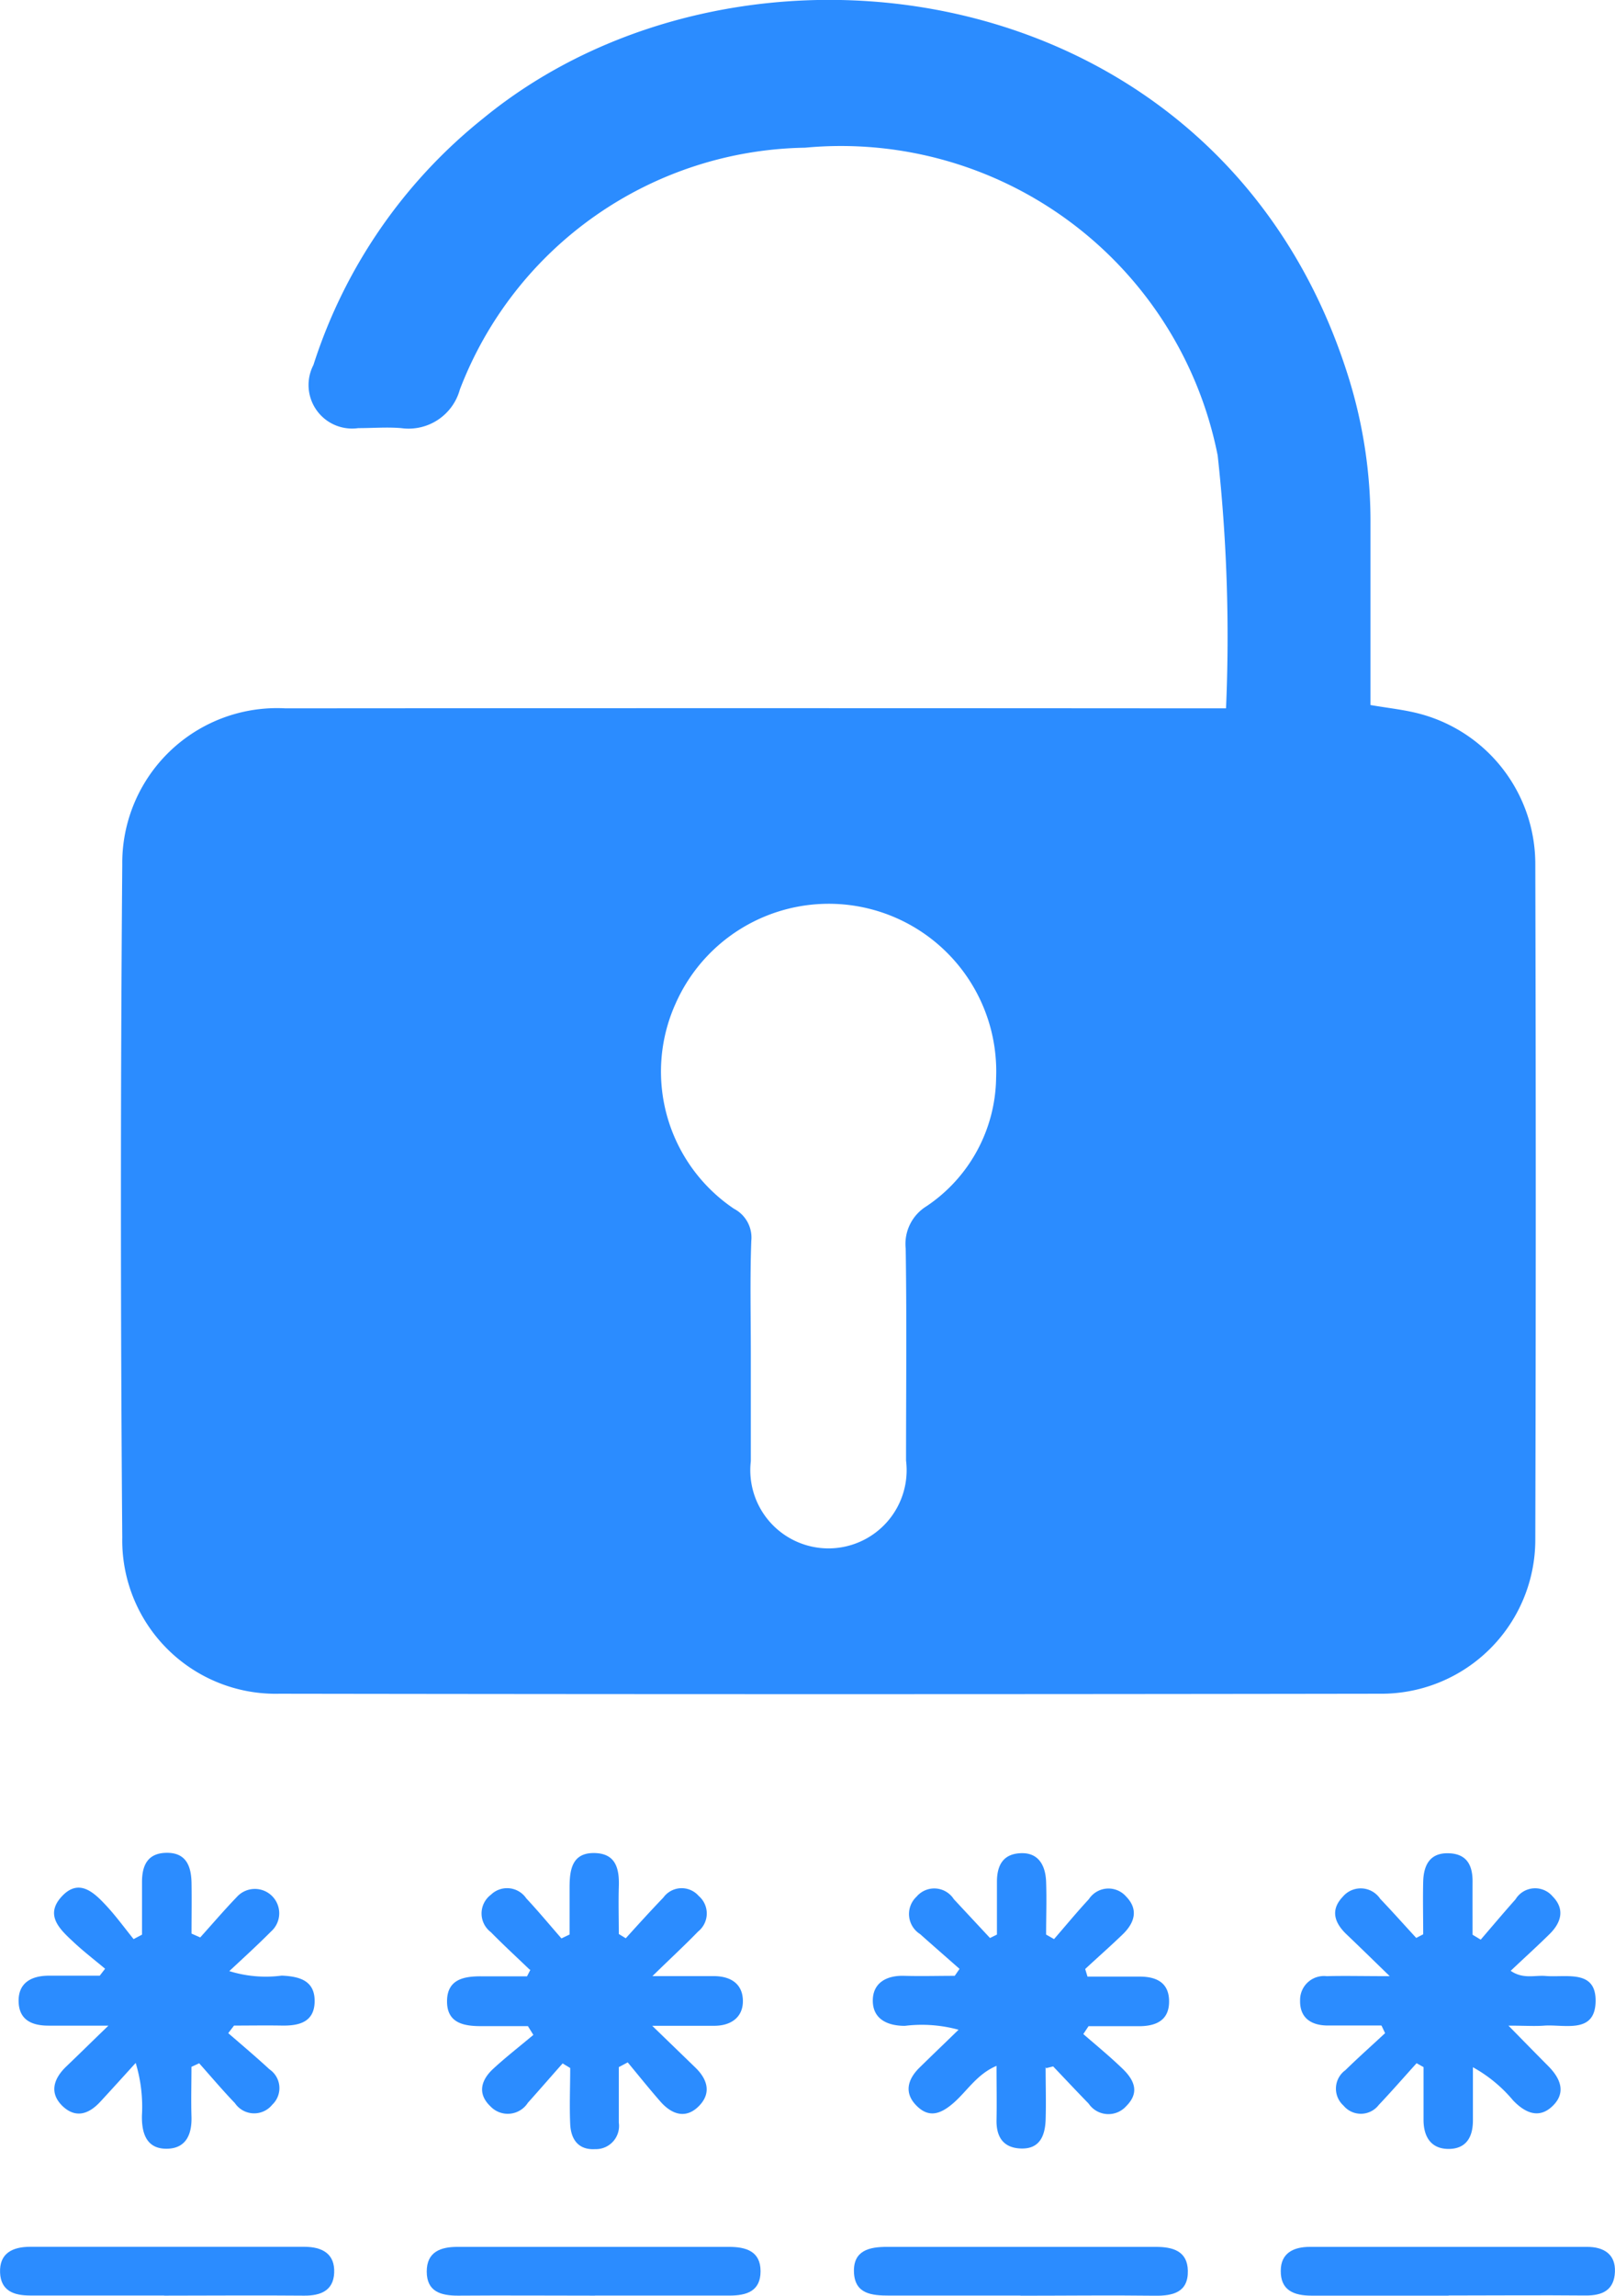
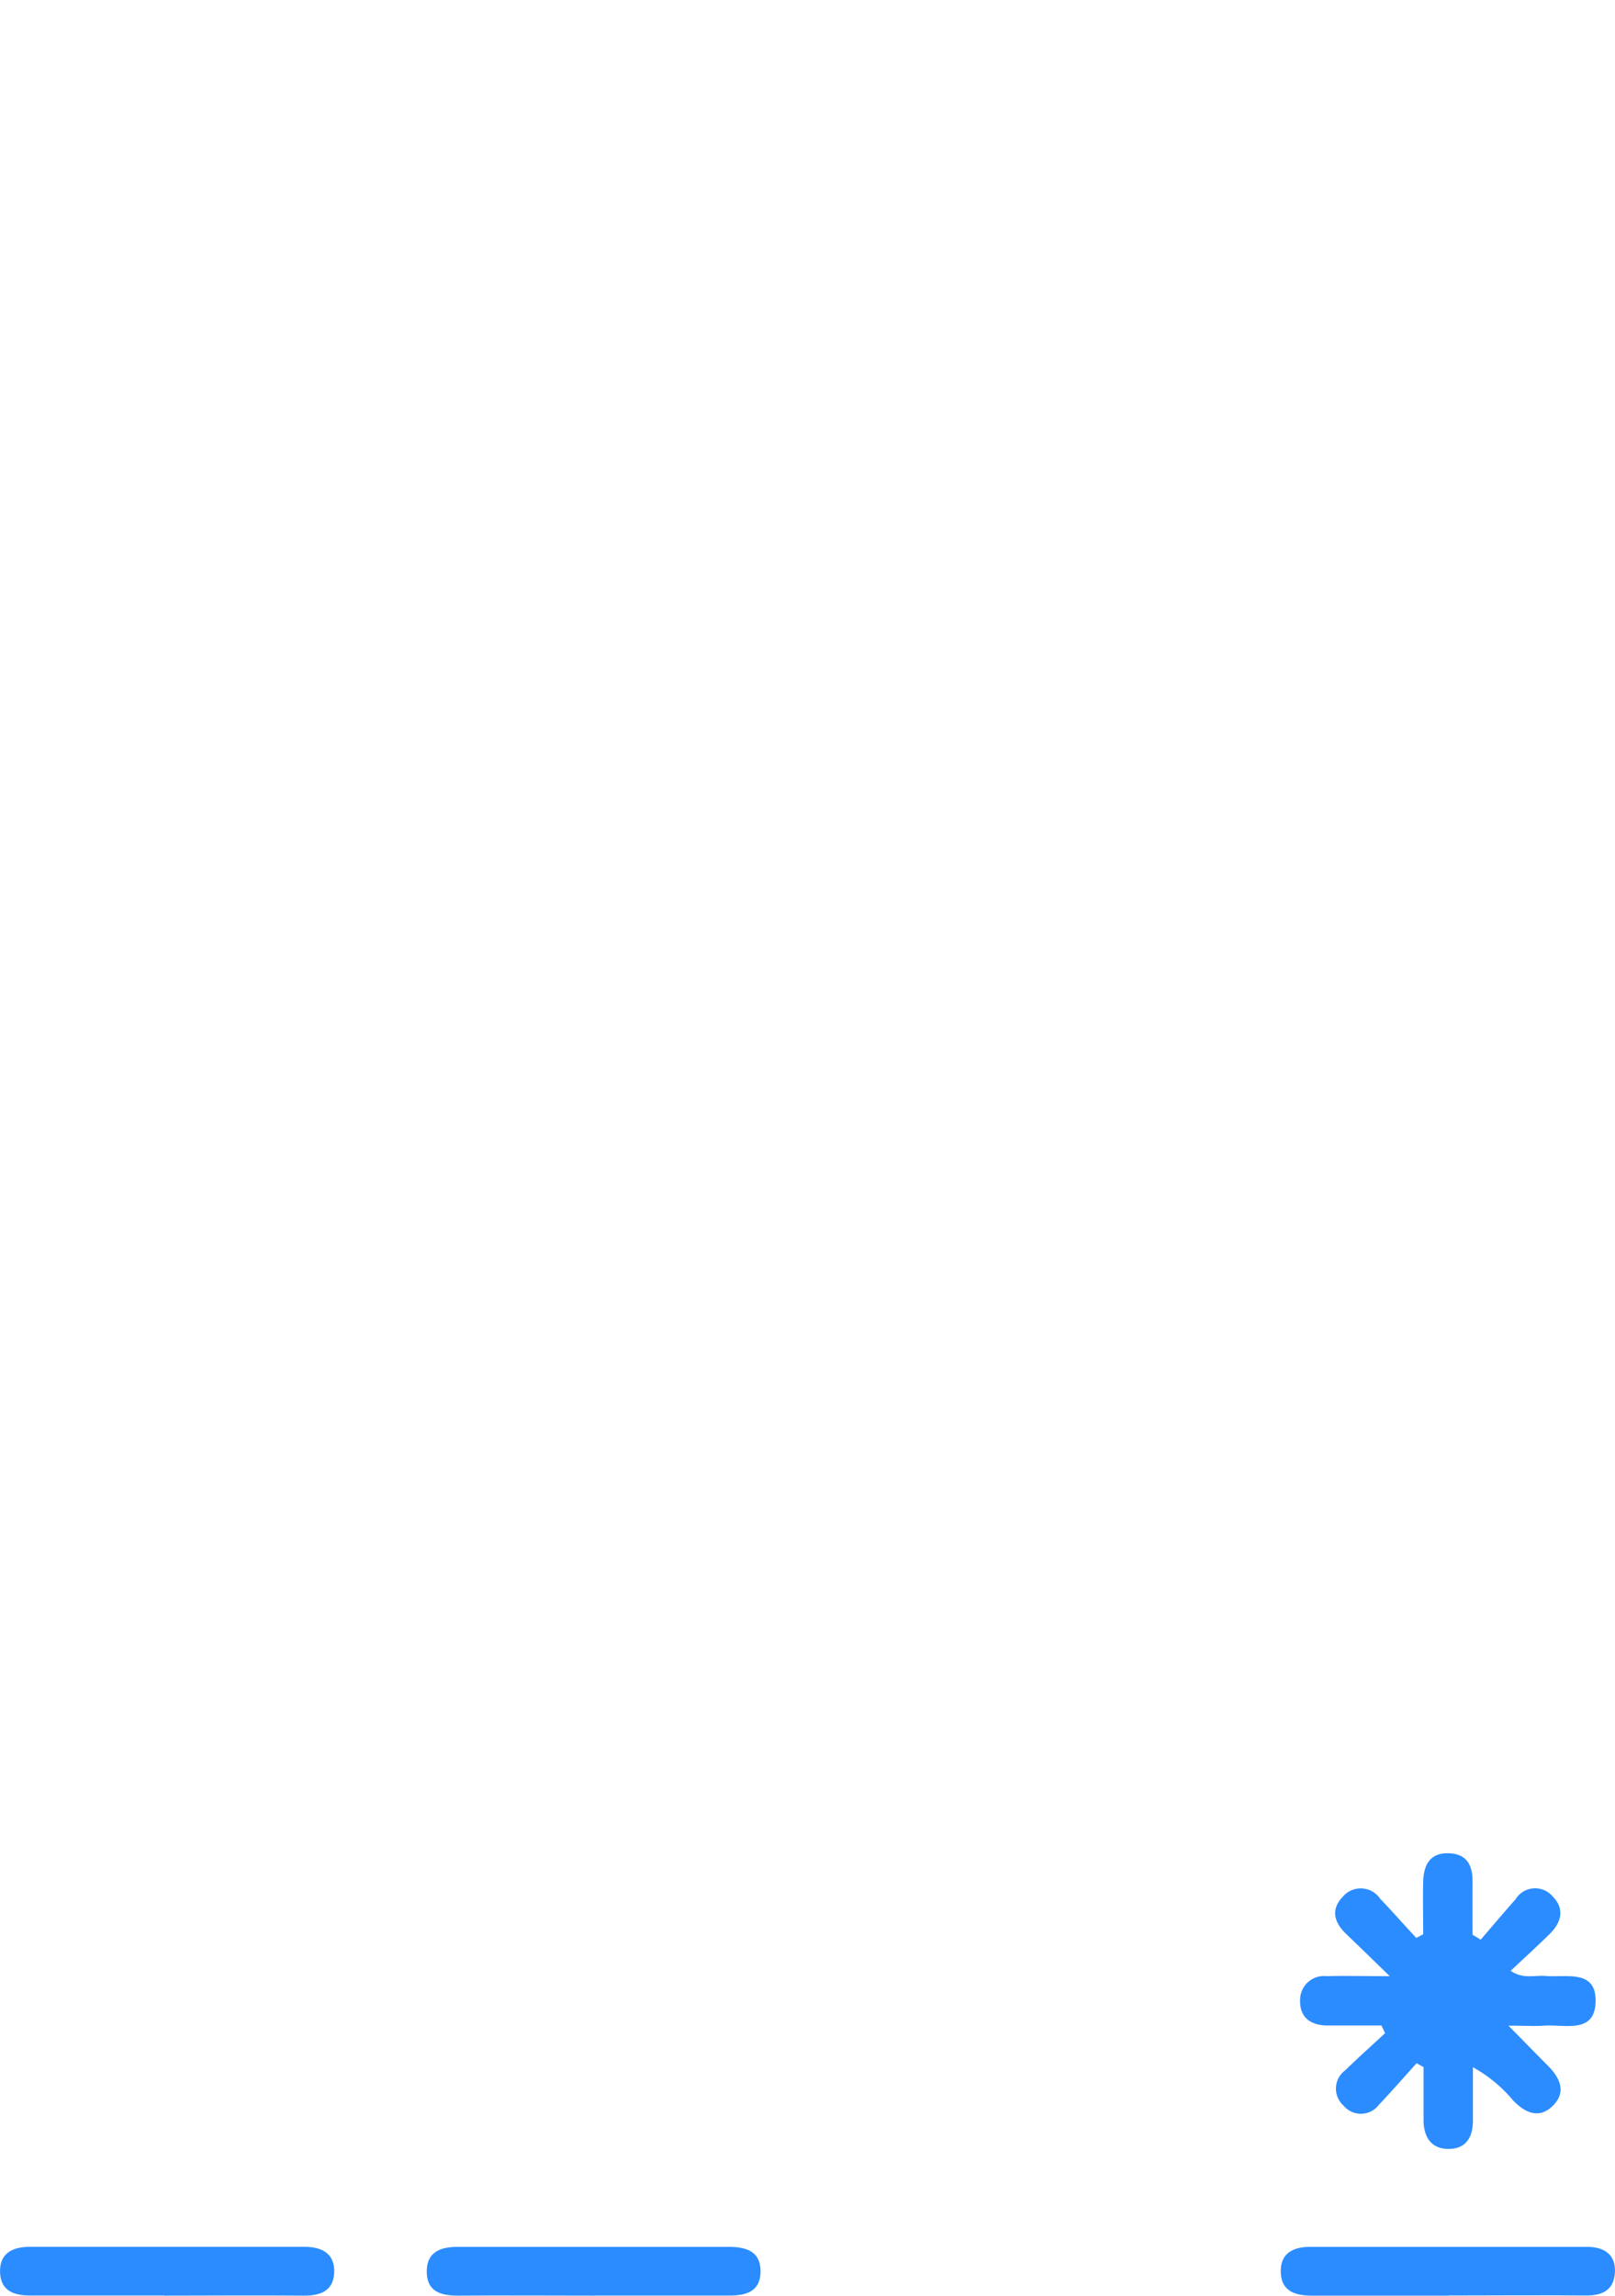
<svg xmlns="http://www.w3.org/2000/svg" width="23.222" height="33" viewBox="0 0 23.222 33">
  <defs>
    <clipPath id="clip-path">
      <rect id="Rectangle_4562" data-name="Rectangle 4562" width="23.222" height="33" fill="#2b8cff" />
    </clipPath>
  </defs>
  <g id="Group_13491" data-name="Group 13491" transform="translate(0 0)">
    <g id="Group_13490" data-name="Group 13490" transform="translate(0 0)" clip-path="url(#clip-path)">
-       <path id="Path_46581" data-name="Path 46581" d="M20.953,10.18a23.881,23.881,0,0,0-.12-3.633A5.522,5.522,0,0,0,14.9,2.123,5.407,5.407,0,0,0,9.936,5.6a.764.764,0,0,1-.843.554c-.2-.017-.412,0-.618,0a.626.626,0,0,1-.644-.908A7.436,7.436,0,0,1,10.274,1.7c3.72-3.051,10.62-2.11,12.441,3.725a6.952,6.952,0,0,1,.315,2.109c0,.864,0,1.728,0,2.6.256.045.5.068.733.133A2.234,2.234,0,0,1,25.4,12.405q.013,4.86,0,9.72a2.214,2.214,0,0,1-2.236,2.221q-7.912.012-15.823,0A2.206,2.206,0,0,1,5.082,22.1q-.038-4.838,0-9.676a2.226,2.226,0,0,1,2.348-2.242q6.51-.005,13.021,0h.5M14.12,19.438h0c0,.041,0,.082,0,.124,0,.48,0,.961,0,1.441a1.124,1.124,0,1,0,2.232-.008c0-1.015.011-2.031-.005-3.047a.636.636,0,0,1,.3-.61,2.257,2.257,0,0,0,1-1.845,2.408,2.408,0,0,0-4.611-1.062,2.377,2.377,0,0,0,.842,2.944.467.467,0,0,1,.249.459c-.02.534-.007,1.069-.007,1.6" transform="translate(-3.324 0)" fill="#2b8cff" />
-       <path id="Path_46582" data-name="Path 46582" d="M3.407,78.78c.174-.193.343-.391.523-.578a.35.35,0,1,1,.495.493c-.183.184-.375.36-.6.569a1.765,1.765,0,0,0,.753.065c.261.011.483.073.474.382-.009.288-.227.34-.469.336s-.46,0-.69,0l-.083.109c.2.173.4.342.593.52a.327.327,0,0,1,.04.508.334.334,0,0,1-.537-.022c-.178-.185-.343-.381-.514-.573l-.111.051c0,.237-.007.473,0,.709.009.252-.071.459-.342.468-.3.01-.376-.215-.37-.48a2.165,2.165,0,0,0-.09-.753c-.169.186-.338.373-.509.558s-.357.237-.541.064c-.2-.192-.127-.4.052-.571s.349-.339.606-.587c-.357,0-.609,0-.861,0s-.421-.09-.43-.339c-.01-.272.178-.379.434-.379h.732l.077-.1c-.151-.127-.308-.247-.452-.382-.193-.18-.422-.385-.172-.656s.469-.055.65.141c.137.149.257.314.384.471l.121-.064c0-.253,0-.505,0-.758,0-.236.08-.411.343-.418.294-.008.365.193.369.437s0,.482,0,.724l.116.051" transform="translate(-0.528 -50.931)" fill="#2b8cff" />
      <path id="Path_46583" data-name="Path 46583" d="M55.6,80.045c-.256,0-.512,0-.768,0-.239,0-.407-.107-.4-.364a.343.343,0,0,1,.383-.345c.257-.007.515,0,.906,0-.261-.253-.439-.428-.62-.6s-.233-.355-.056-.541a.337.337,0,0,1,.539.029c.176.184.345.375.518.562l.1-.052c0-.252-.006-.505,0-.758.007-.228.089-.411.357-.407s.354.169.353.408,0,.508,0,.763l.117.071c.166-.193.33-.388.5-.579a.33.33,0,0,1,.534-.043c.18.183.124.376-.043.541s-.358.338-.56.529c.18.123.345.061.5.074.3.025.731-.1.721.369s-.447.324-.741.345c-.136.01-.274,0-.512,0,.225.229.4.408.572.581s.263.378.065.572-.4.1-.571-.079a2.031,2.031,0,0,0-.577-.476c0,.255,0,.51,0,.764s-.108.413-.357.41-.353-.179-.353-.418,0-.505,0-.758l-.1-.056c-.181.2-.355.4-.544.6a.324.324,0,0,1-.507.009.327.327,0,0,1,.026-.508c.186-.182.381-.355.572-.533l-.047-.1" transform="translate(-35.738 -50.93)" fill="#2b8cff" />
-       <path id="Path_46584" data-name="Path 46584" d="M19.88,79.234c-.185-.178-.374-.351-.553-.534a.337.337,0,0,1,0-.539.334.334,0,0,1,.509.053c.174.186.337.383.505.575l.117-.056c0-.224,0-.447,0-.671,0-.246.028-.5.346-.5s.371.221.362.483c-.007.227,0,.454,0,.681l.1.061c.18-.2.357-.394.541-.586a.325.325,0,0,1,.508-.022.332.332,0,0,1-.009.511c-.186.192-.383.374-.657.641.372,0,.626,0,.88,0s.417.117.421.352-.166.362-.411.362h-.893l.62.6c.17.164.233.359.063.542-.192.206-.4.136-.566-.054s-.313-.374-.469-.562l-.128.068c0,.266,0,.531,0,.8a.333.333,0,0,1-.341.379c-.242.014-.348-.142-.358-.359-.012-.268,0-.537,0-.807l-.109-.066c-.168.189-.333.38-.5.566a.343.343,0,0,1-.539.05c-.19-.181-.134-.376.038-.536s.386-.327.58-.49l-.078-.126c-.227,0-.453,0-.68,0-.26,0-.488-.054-.483-.365s.246-.353.5-.351c.217,0,.433,0,.65,0l.048-.093" transform="translate(-12.268 -50.926)" fill="#2b8cff" />
-       <path id="Path_46585" data-name="Path 46585" d="M39.024,80.637c0,.253.008.507,0,.759-.009.224-.083.419-.354.41-.252-.008-.357-.163-.352-.41s0-.492,0-.778c-.281.119-.421.36-.616.531s-.363.219-.54.036-.12-.376.049-.542.354-.343.561-.544A1.992,1.992,0,0,0,37,80.043c-.255,0-.458-.1-.461-.357s.192-.37.451-.362c.242.007.485,0,.727,0l.069-.1c-.189-.167-.38-.333-.567-.5a.341.341,0,0,1-.051-.538.334.334,0,0,1,.536.036l.52.558.1-.049c0-.253,0-.505,0-.758s.1-.406.352-.412.347.185.355.411c.009.253,0,.506,0,.759l.114.065c.167-.192.328-.388.5-.573a.337.337,0,0,1,.538-.037c.18.186.119.377-.049.54s-.36.331-.541.5l.033.109c.25,0,.5,0,.749,0,.23,0,.417.078.424.341.008.285-.182.372-.433.372h-.725l-.075.113c.189.164.384.324.566.5s.237.351.05.537a.343.343,0,0,1-.54-.038c-.172-.176-.34-.356-.51-.534l-.1.025" transform="translate(-23.989 -50.923)" fill="#2b8cff" />
      <path id="Path_46586" data-name="Path 46586" d="M2.361,94.752c-.644,0-1.287,0-1.931,0-.238,0-.418-.072-.429-.328-.012-.281.181-.372.432-.372q1.972,0,3.944,0c.256,0,.441.1.428.375-.011.254-.194.329-.431.327-.671-.006-1.342,0-2.013,0Z" transform="translate(0 -61.756)" fill="#2b8cff" />
      <path id="Path_46587" data-name="Path 46587" d="M20.3,94.752c-.657,0-1.315-.005-1.972,0-.251,0-.448-.06-.449-.345s.2-.357.446-.356q1.951,0,3.9,0c.245,0,.454.063.454.35s-.2.351-.451.35c-.644,0-1.287,0-1.931,0" transform="translate(-11.743 -61.754)" fill="#2b8cff" />
-       <path id="Path_46588" data-name="Path 46588" d="M38.15,94.75c-.63,0-1.26,0-1.889,0-.251,0-.494-.023-.506-.336s.221-.365.479-.364q1.93,0,3.861,0c.246,0,.455.06.461.342.007.31-.212.364-.476.36-.643-.008-1.287,0-1.93,0" transform="translate(-23.476 -61.753)" fill="#2b8cff" />
      <path id="Path_46589" data-name="Path 46589" d="M56.042,94.753c-.657,0-1.315,0-1.972,0-.256,0-.445-.078-.442-.357,0-.255.183-.344.419-.344,1.329,0,2.657,0,3.986,0,.233,0,.411.1.4.36s-.177.341-.42.339c-.657-.006-1.315,0-1.972,0Z" transform="translate(-35.212 -61.755)" fill="#2b8cff" />
    </g>
  </g>
</svg>